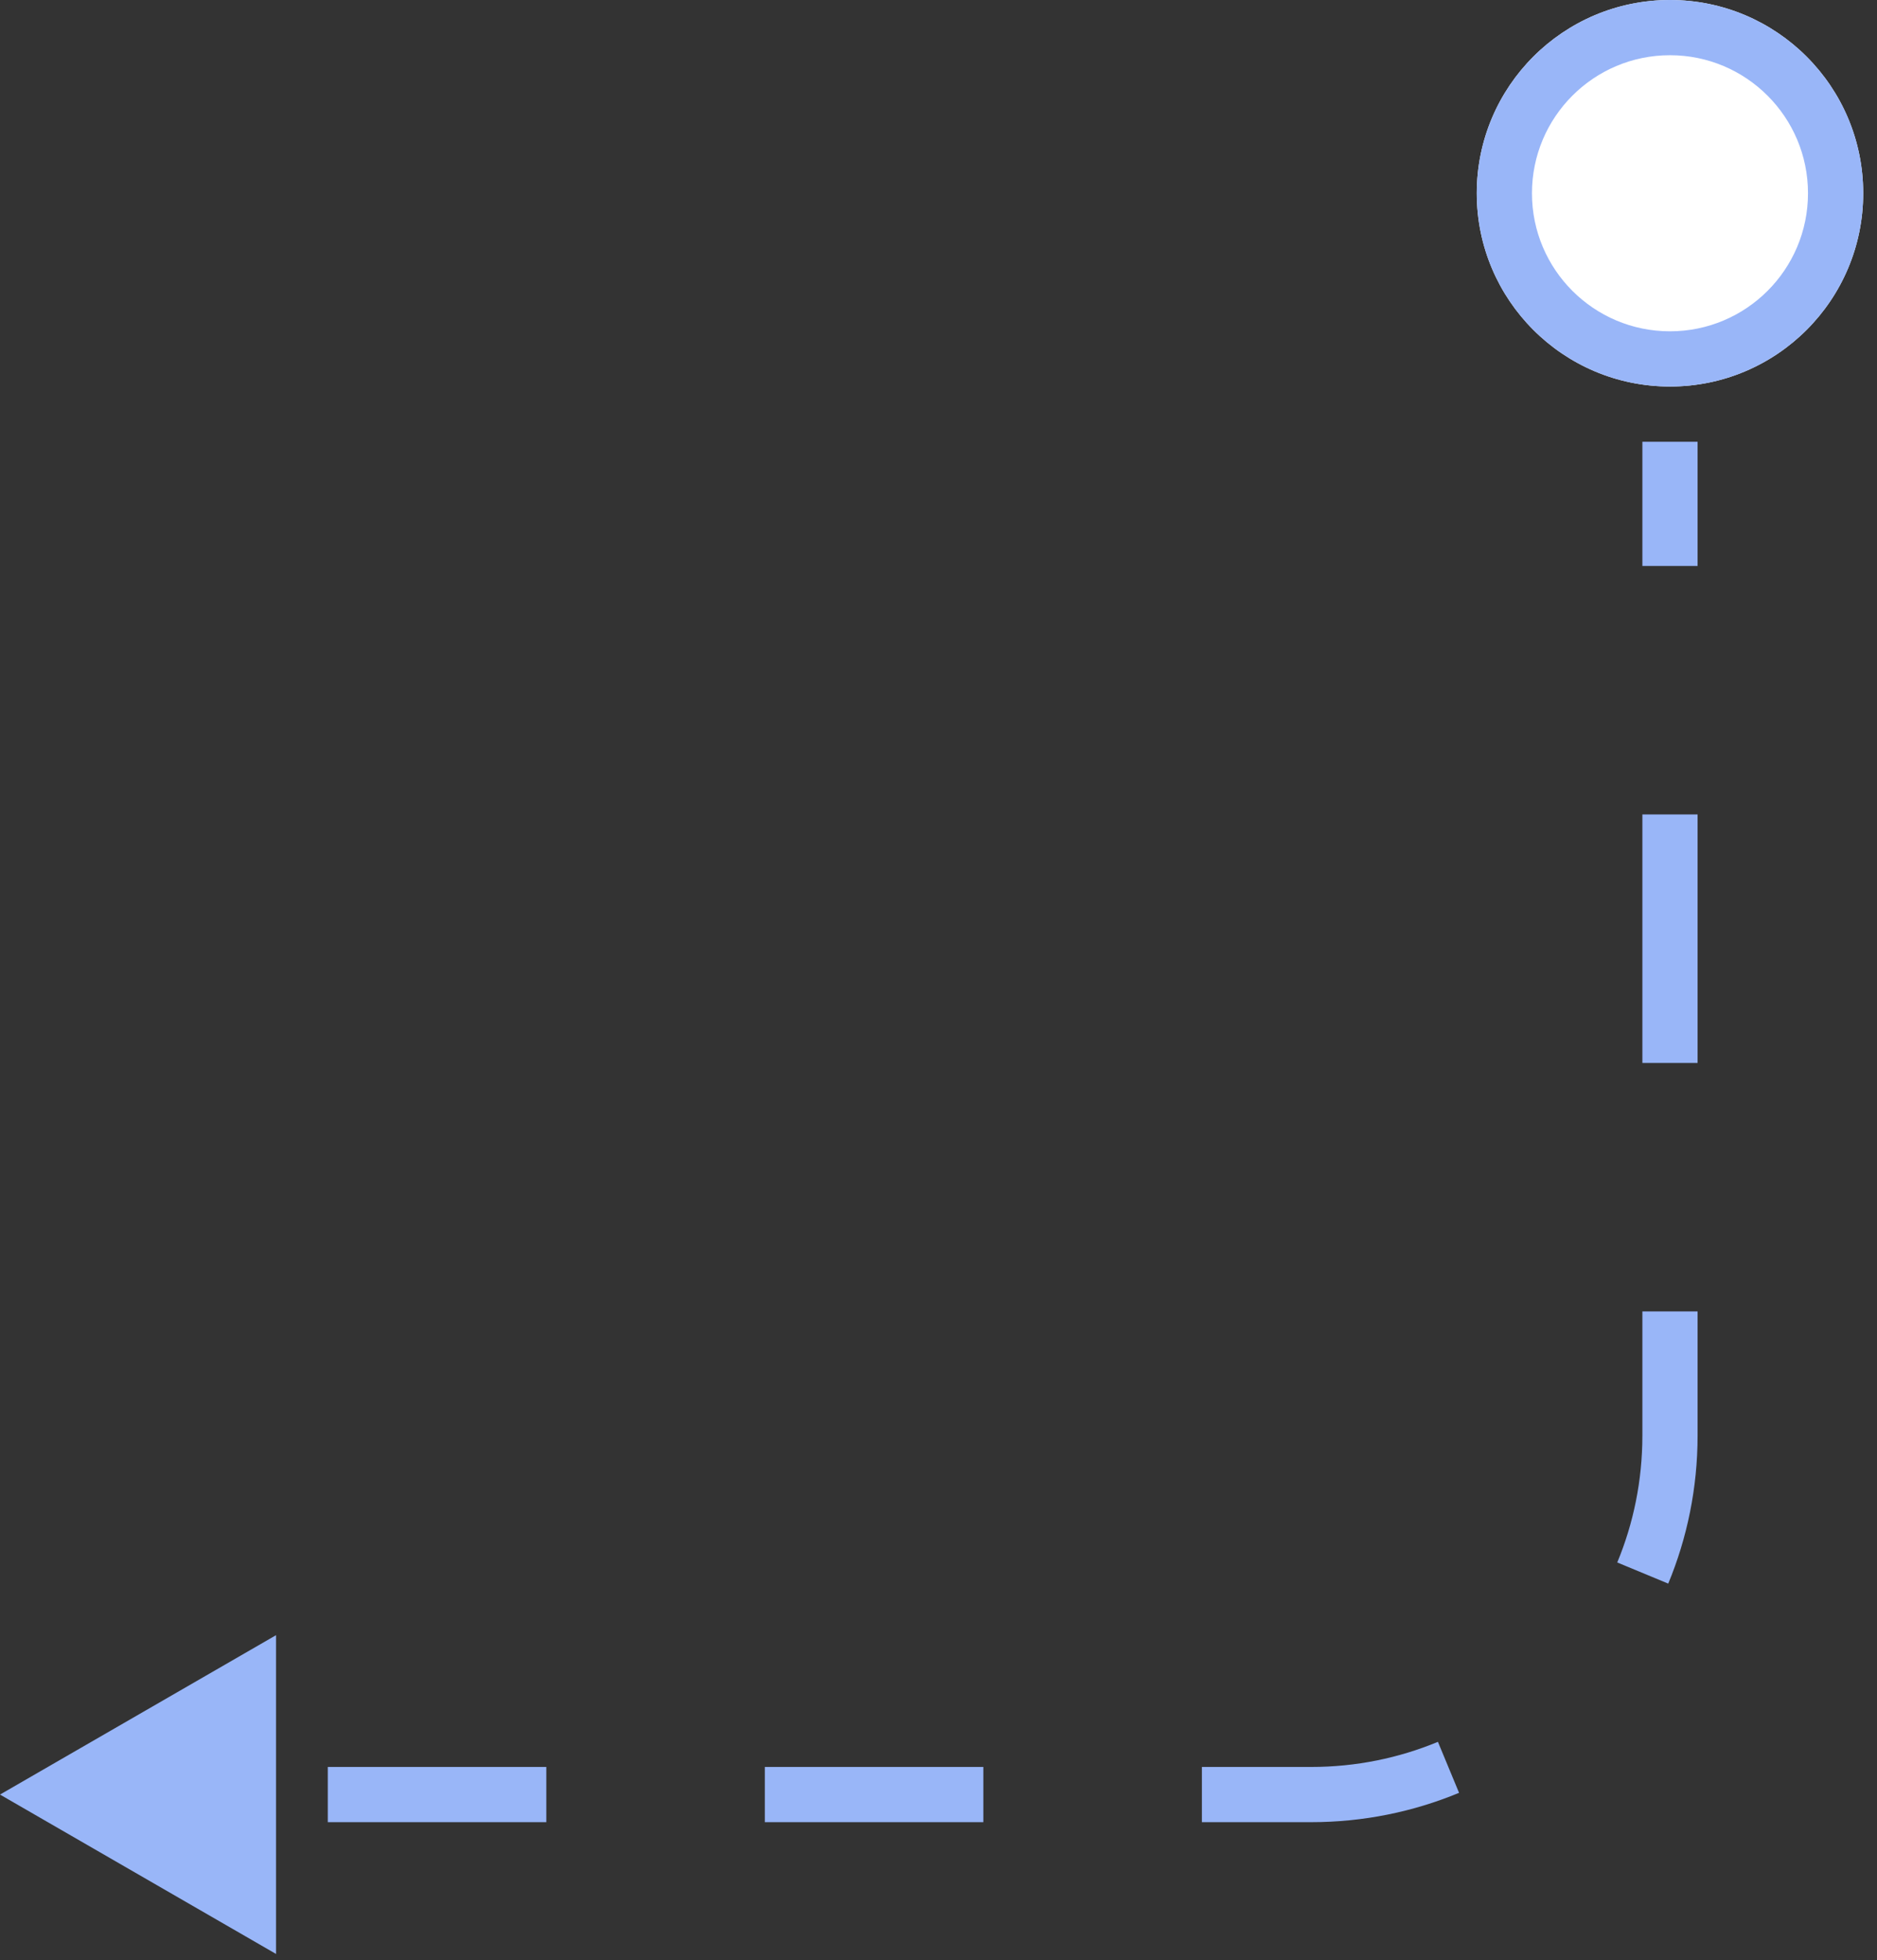
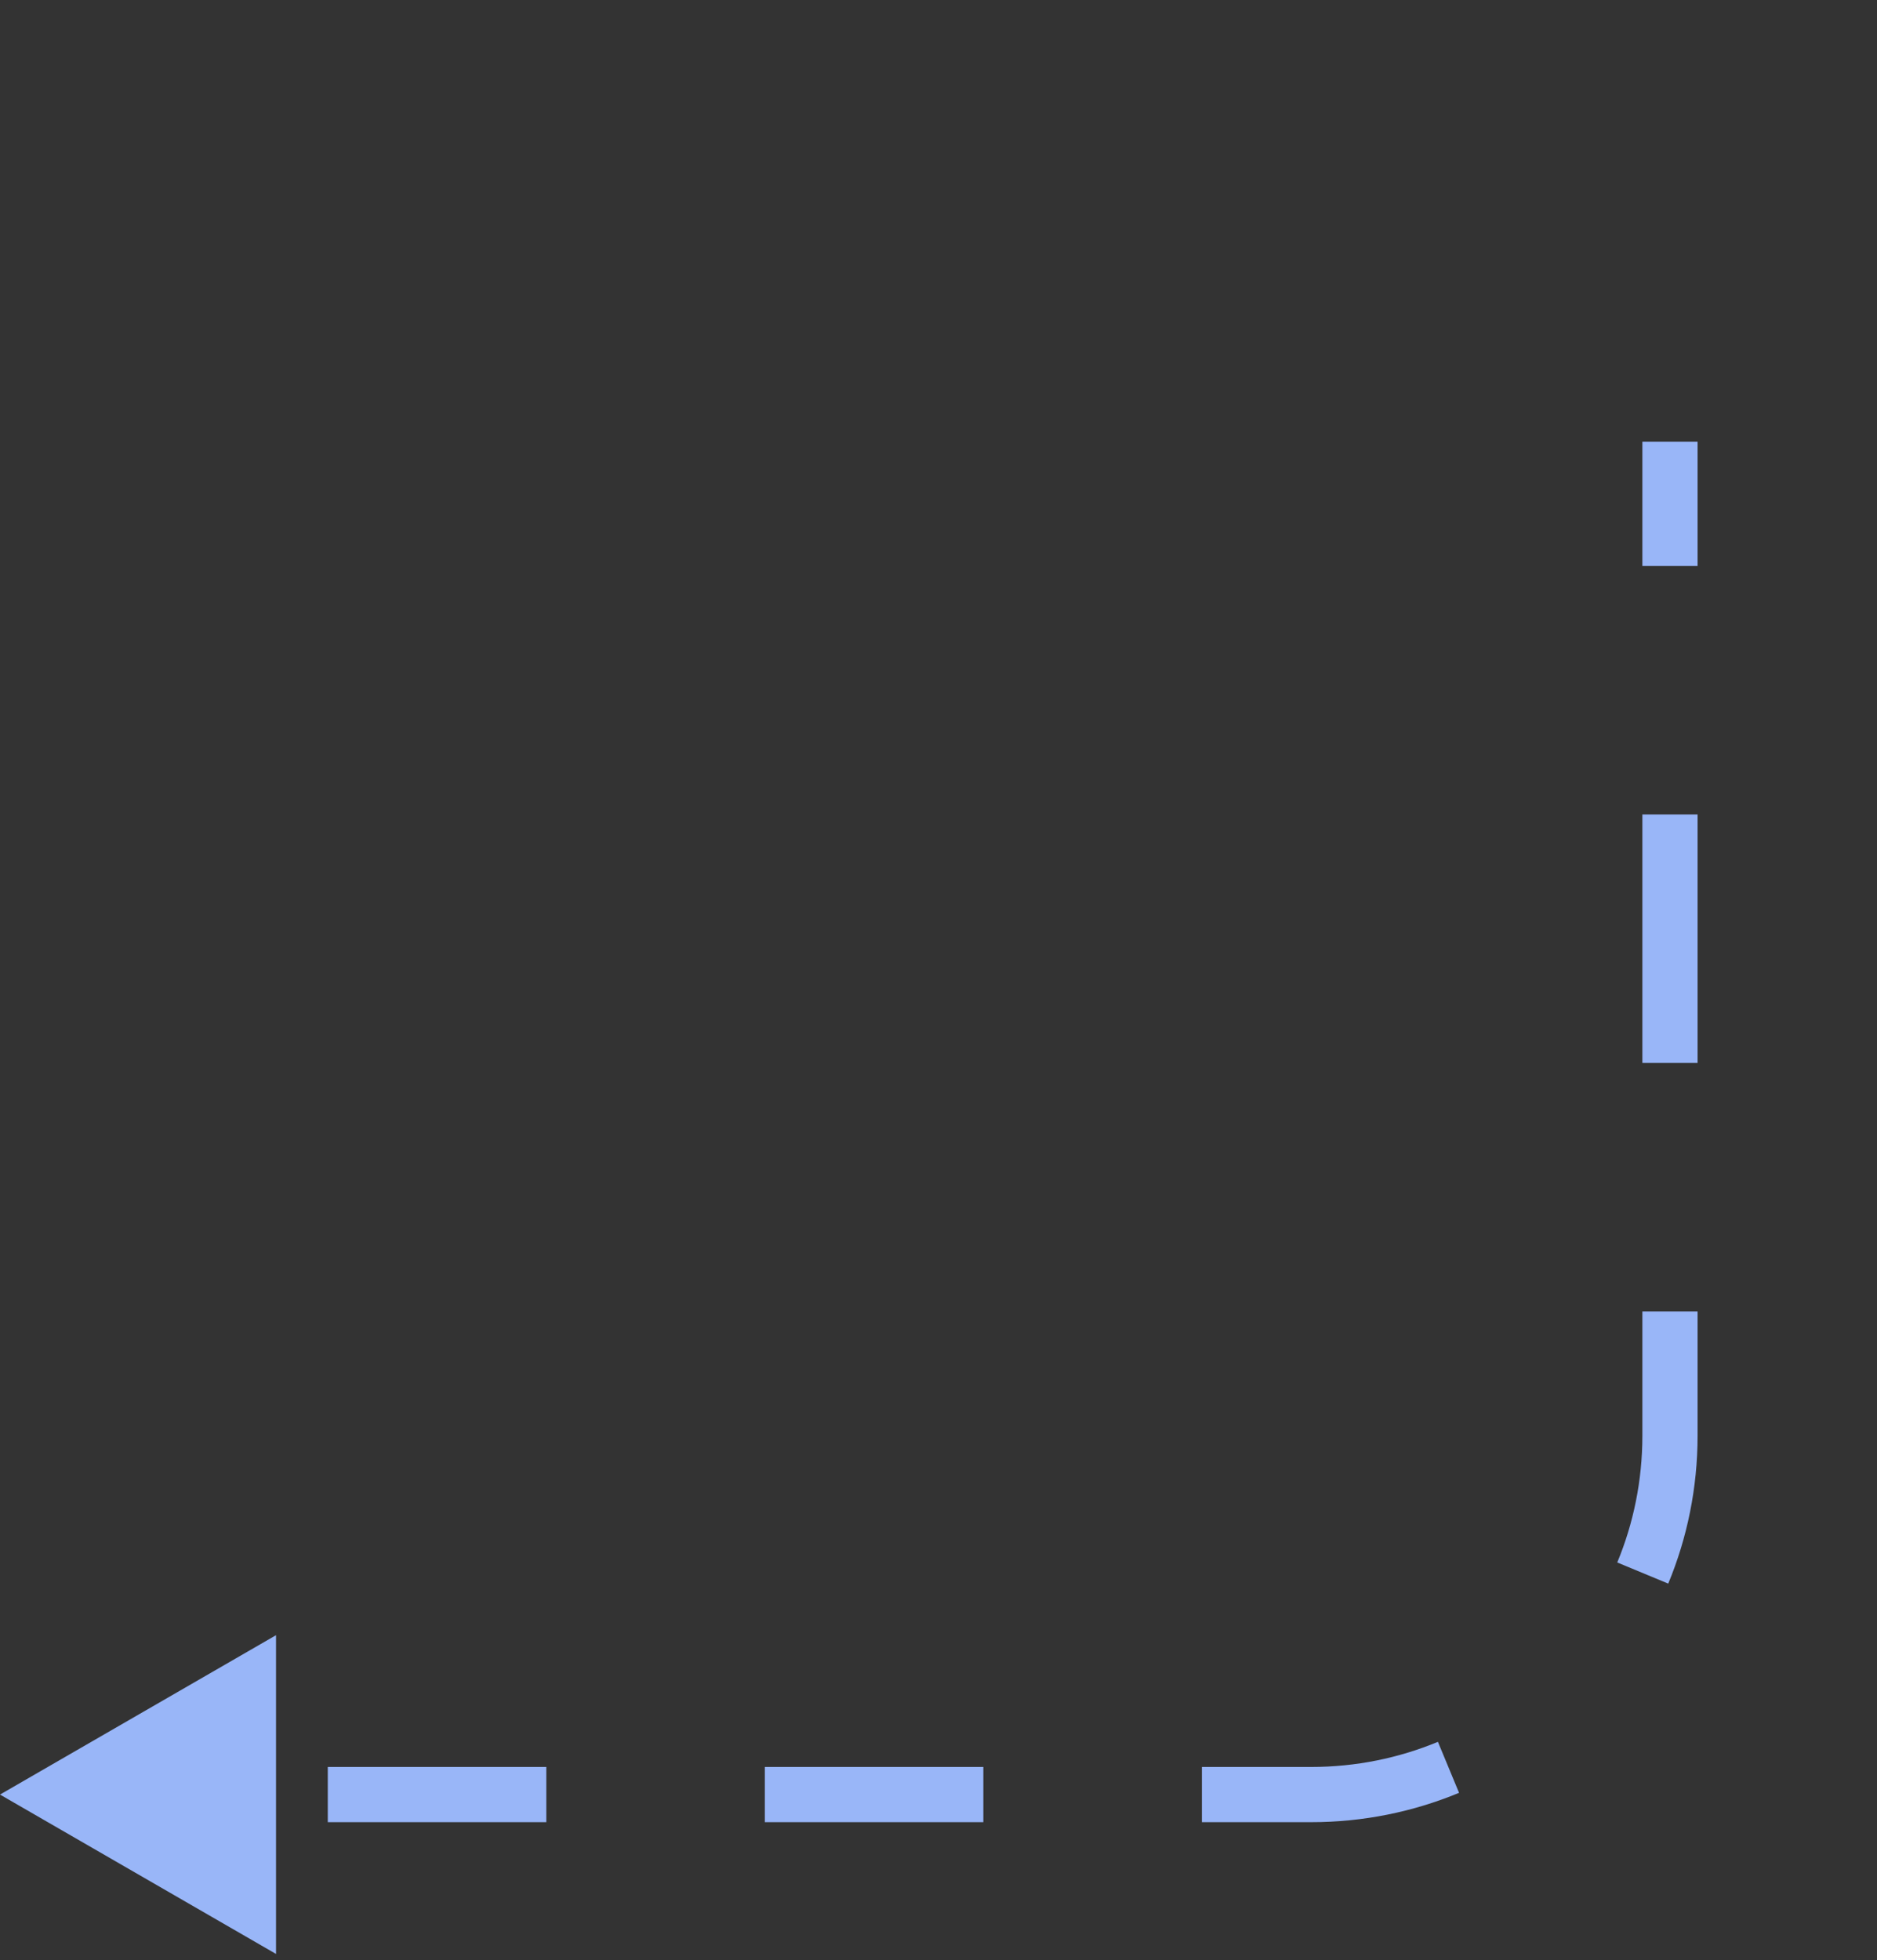
<svg xmlns="http://www.w3.org/2000/svg" width="68" height="71" viewBox="0 0 68 71" fill="none">
  <rect x="0" y="0" width="68" height="71" fill="#333333" stroke="none" />
-   <path d="M67.5 7C67.5 10.866 64.366 14 60.5 14C56.634 14 53.5 10.866 53.5 7C53.5 3.134 56.634 0 60.5 0C64.366 0 67.5 3.134 67.5 7Z" fill="white" />
-   <path fill-rule="evenodd" clip-rule="evenodd" d="M60.5 12C63.261 12 65.5 9.761 65.5 7C65.5 4.239 63.261 2 60.5 2C57.739 2 55.5 4.239 55.5 7C55.5 9.761 57.739 12 60.5 12ZM60.5 14C64.366 14 67.5 10.866 67.5 7C67.5 3.134 64.366 0 60.5 0C56.634 0 53.5 3.134 53.5 7C53.5 10.866 56.634 14 60.5 14Z" fill="#99B6F8" />
  <path fill-rule="evenodd" clip-rule="evenodd" d="M61.5 16V20.5H59.5V16H61.5ZM61.5 29.5V38.5H59.5V29.5H61.5ZM61.5 47.5V52C61.5 53.896 61.122 55.707 60.437 57.359L58.59 56.593C59.176 55.18 59.5 53.629 59.5 52V47.5H61.5ZM10 70.773L0 65L10 59.227V70.773ZM52.859 64.937C51.207 65.622 49.396 66 47.5 66H43.542V64H47.5C49.129 64 50.68 63.676 52.093 63.09L52.859 64.937ZM19.792 66H11.875V64H19.792V66ZM35.625 66H27.708V64H35.625V66Z" fill="#99B6F8" />
</svg>